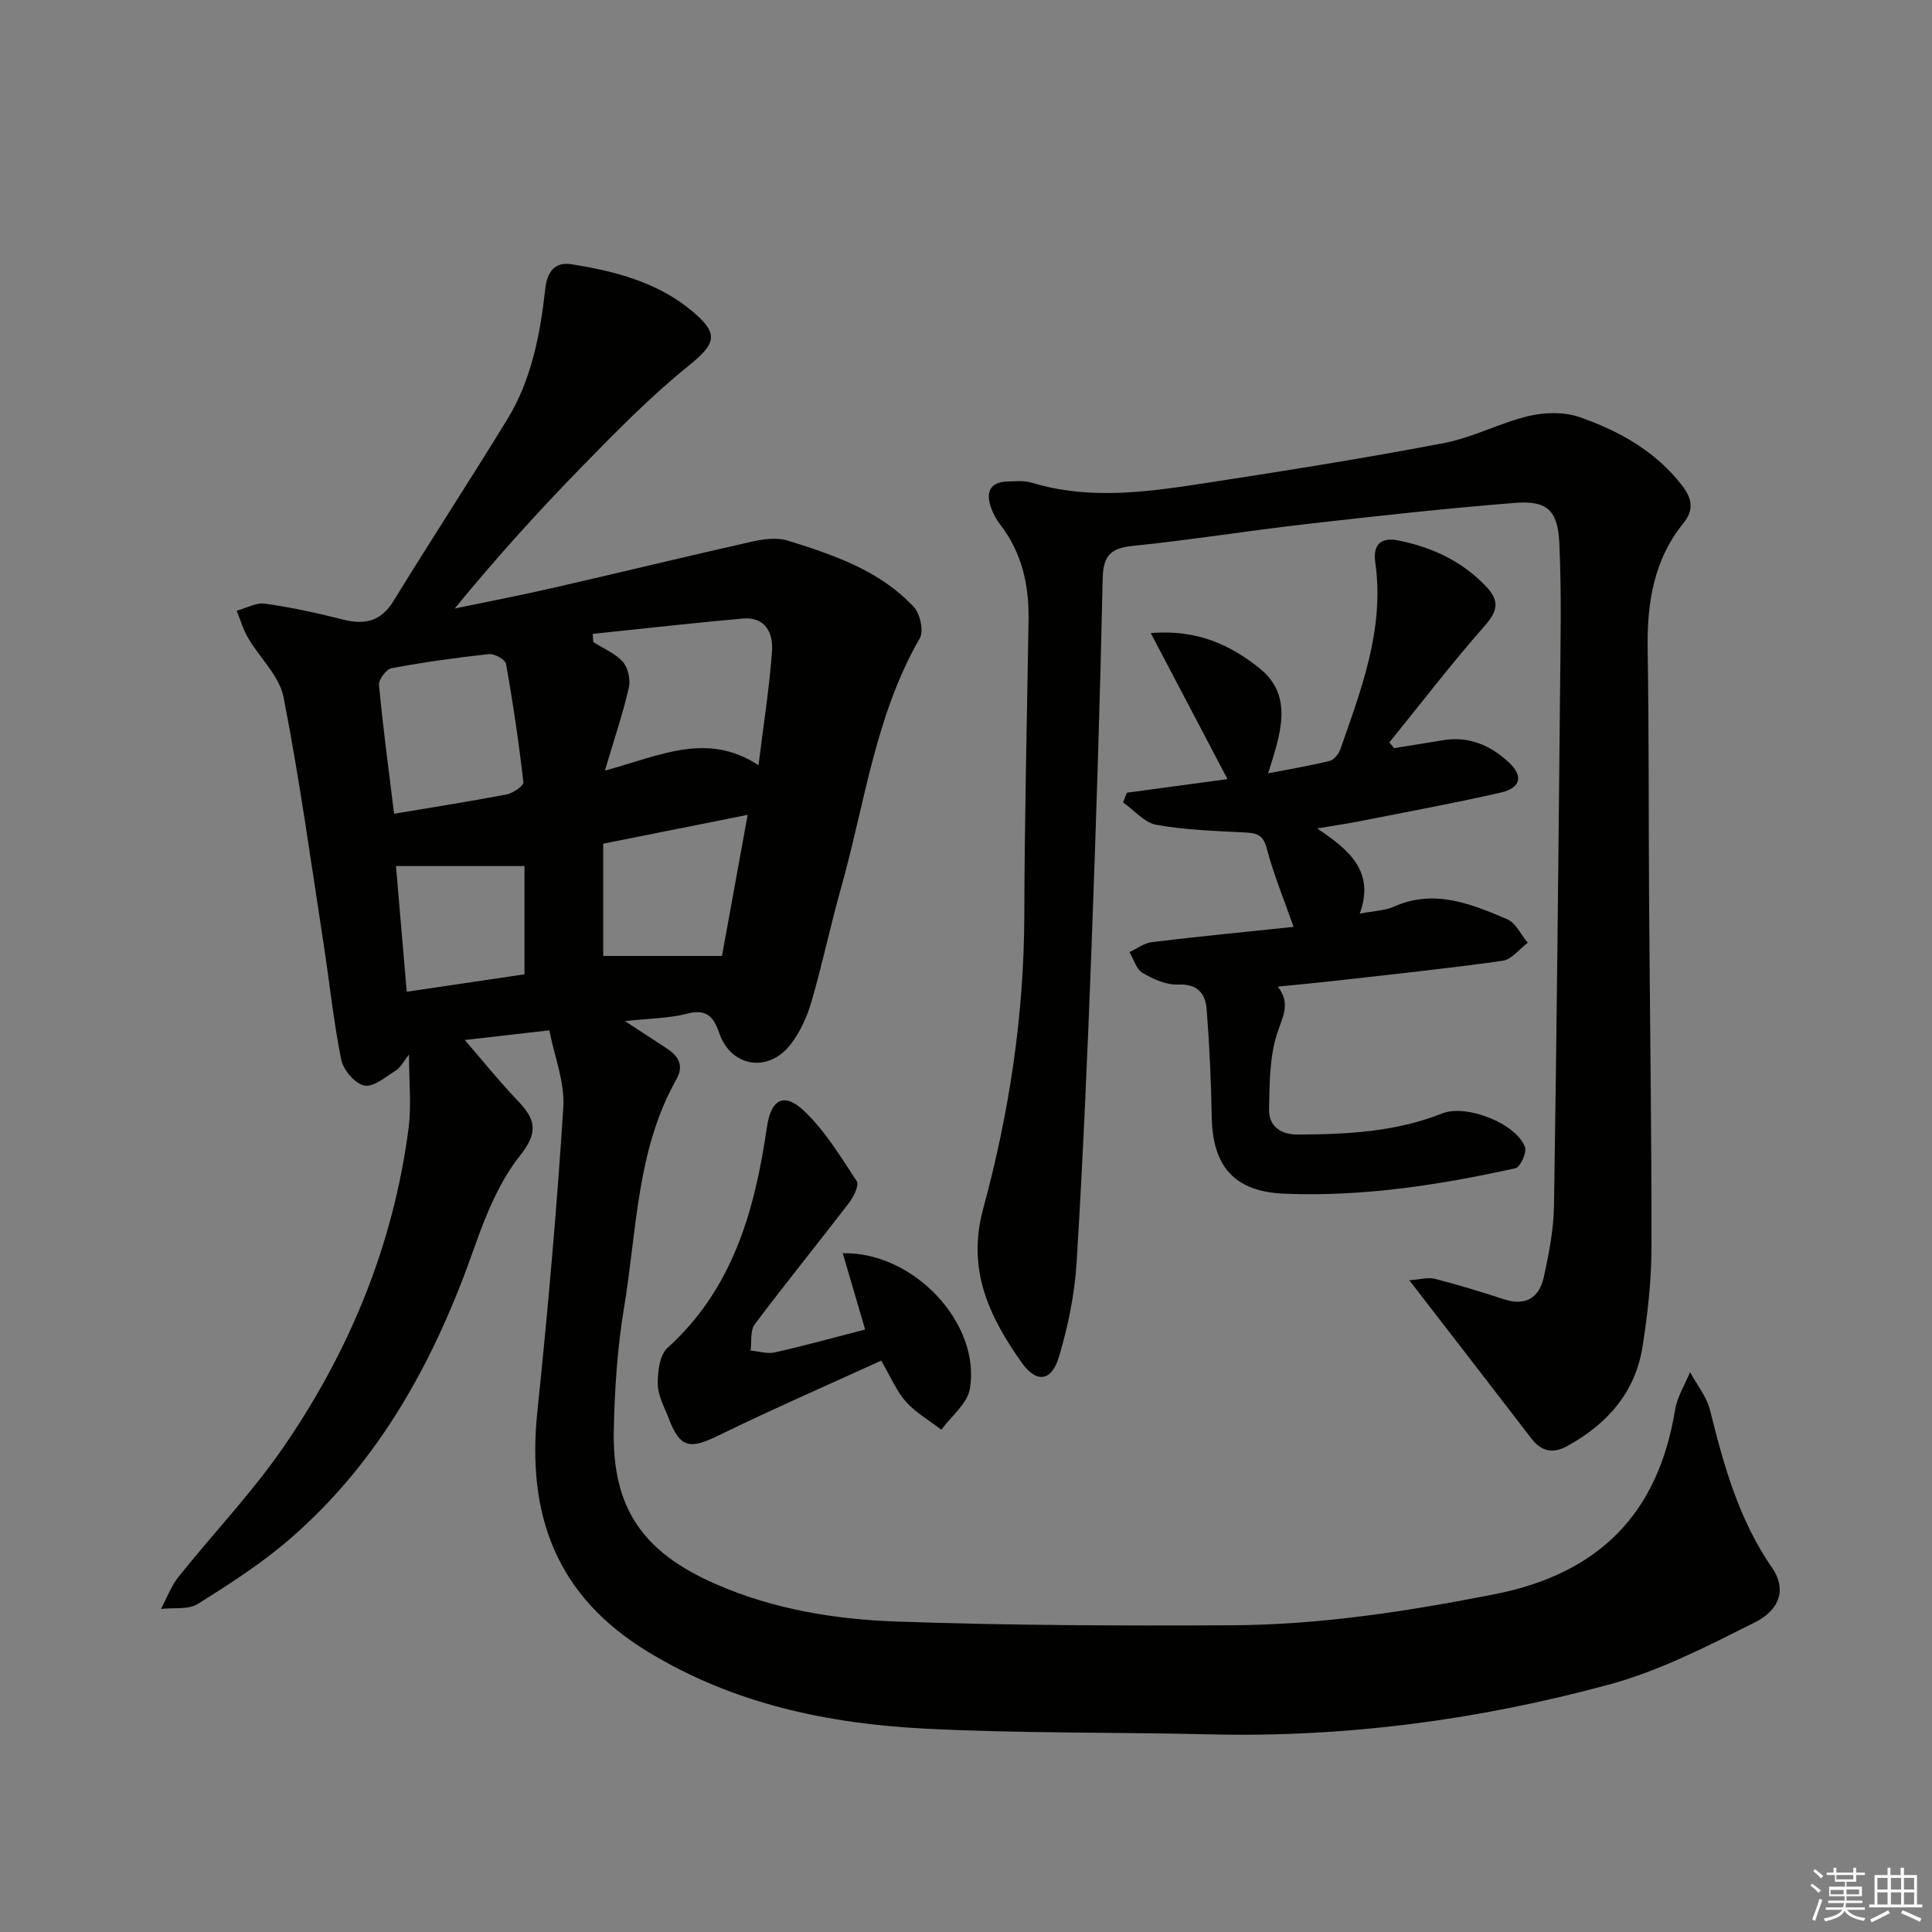
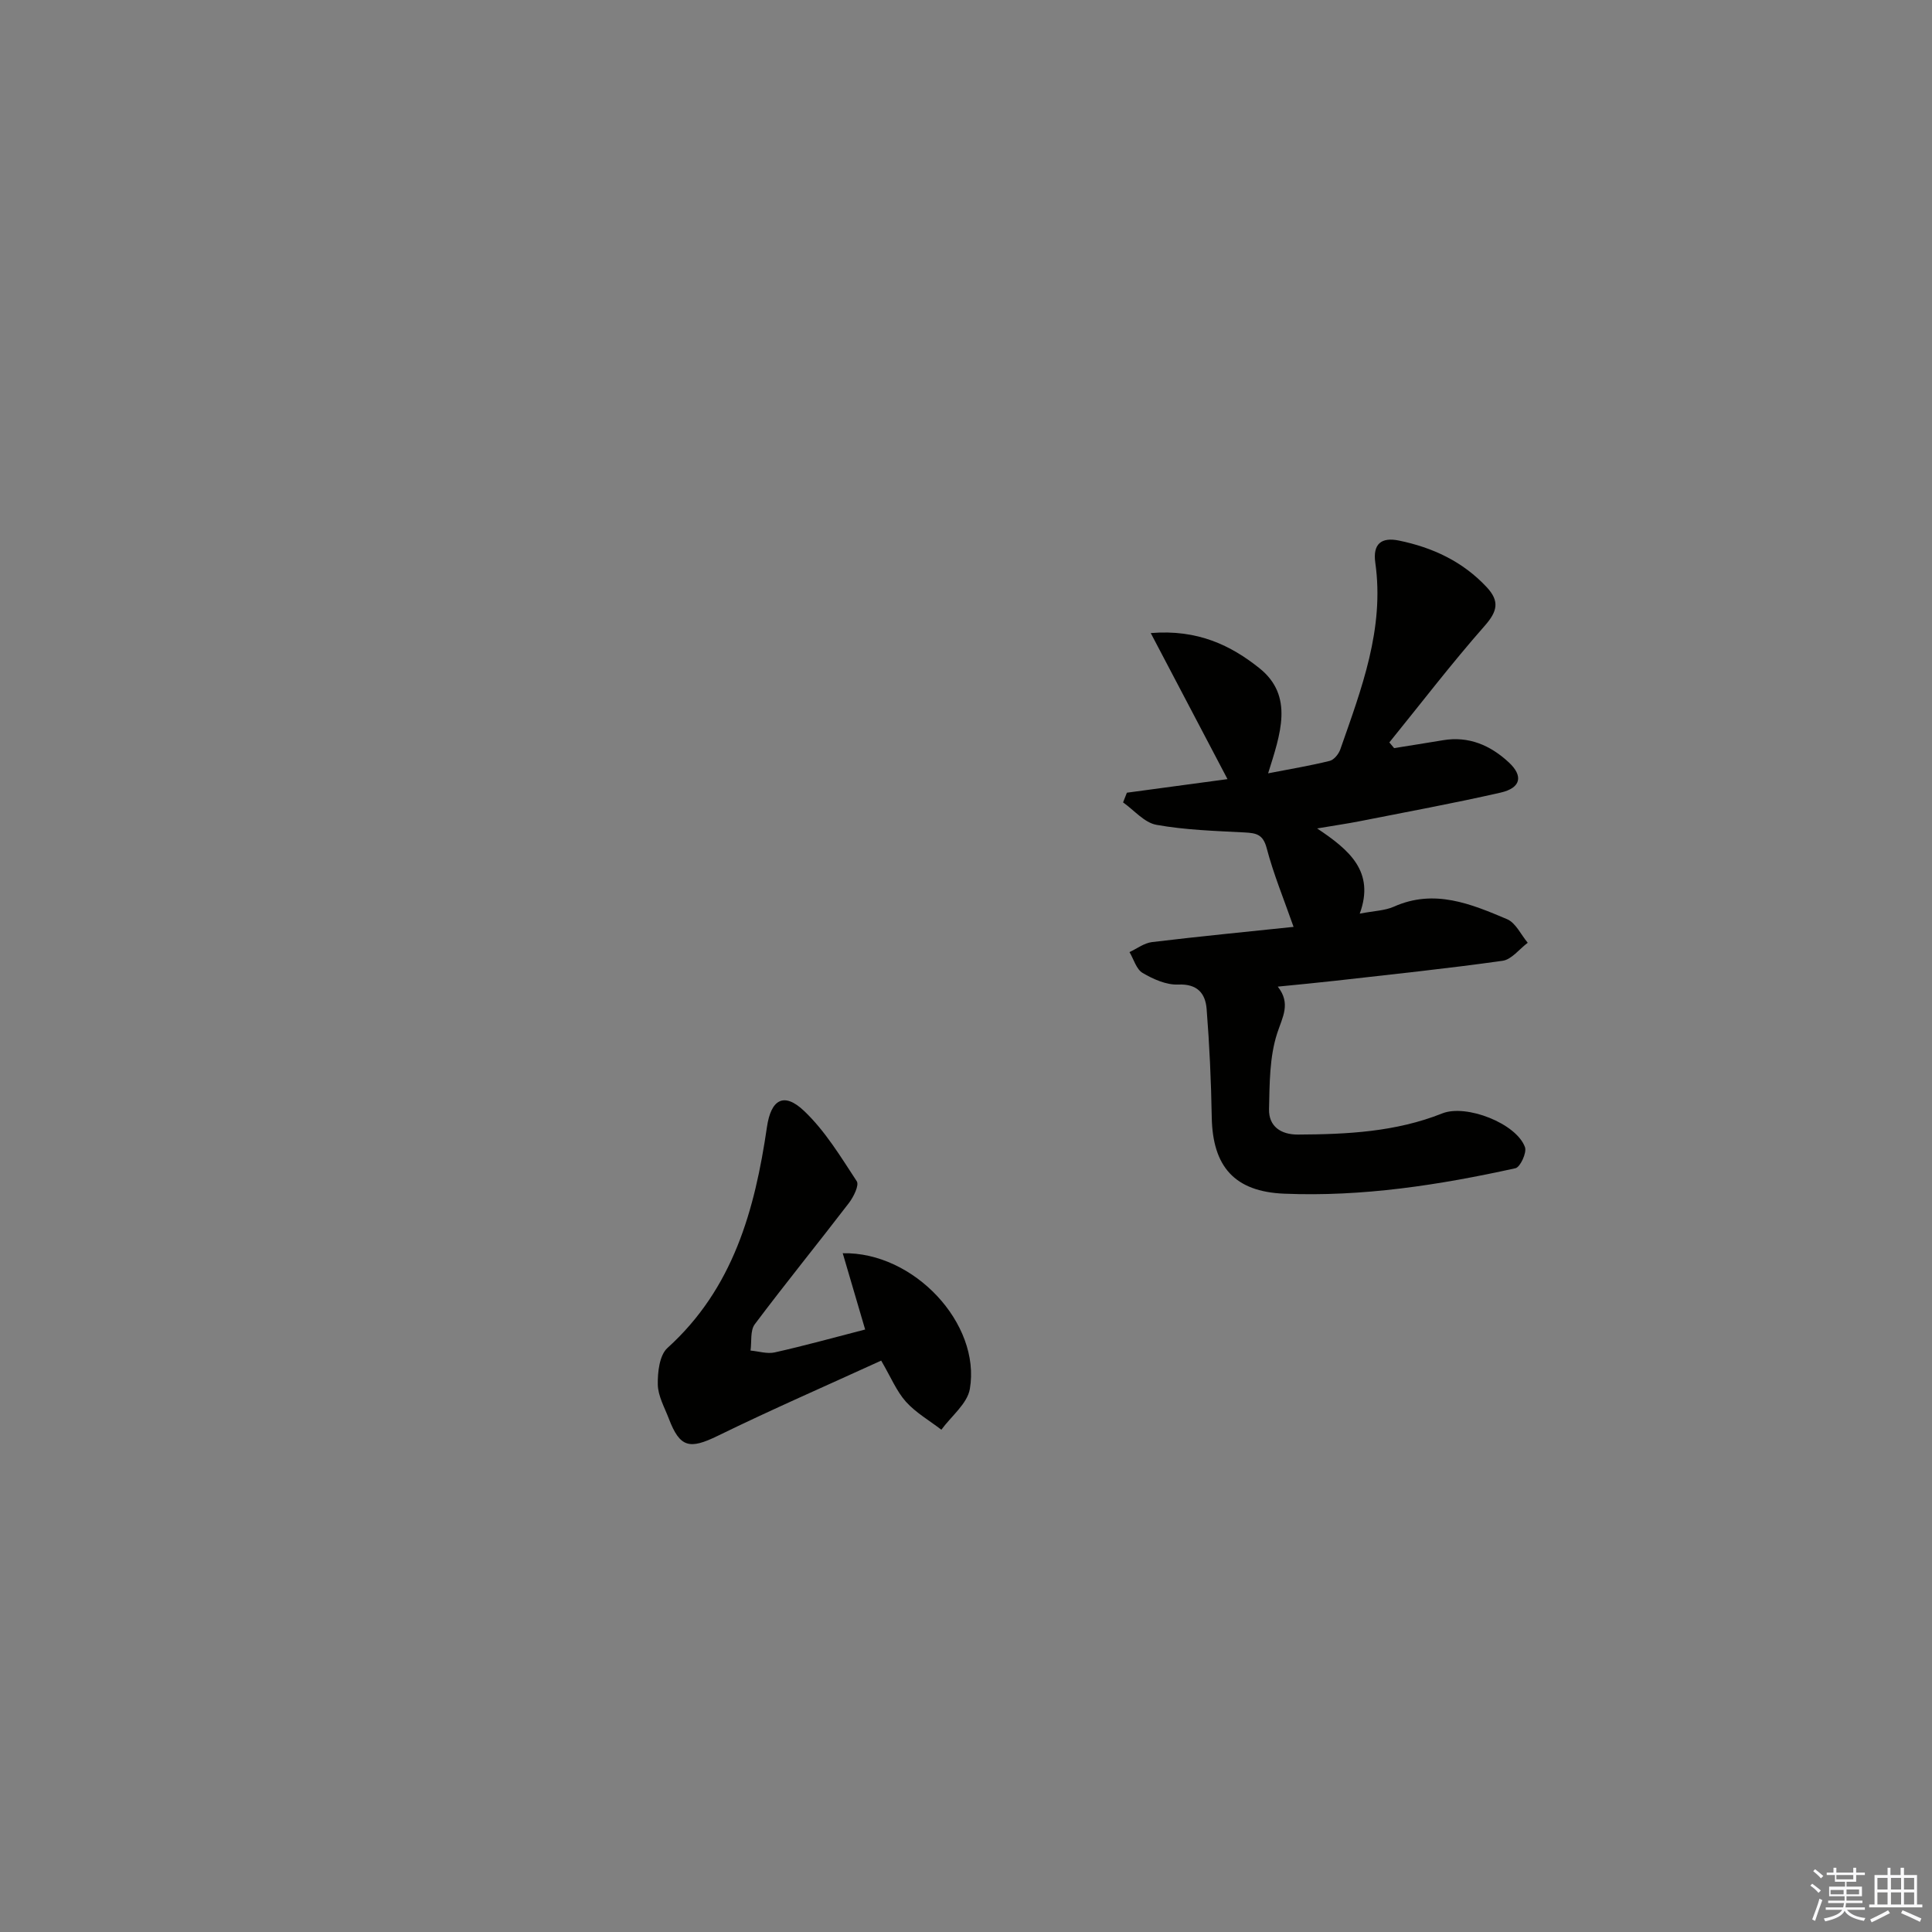
<svg xmlns="http://www.w3.org/2000/svg" enable-background="new 0 0 400 400" viewBox="0 0 400 400">
  <rect x="0" y="0" width="400" height="400" fill="#808080" stroke="none" />
  <g fill="#010100">
-     <path d="m113.73 213.32c-6.89.79-12.79 1.46-17.5 2 3.35 3.87 7.01 8.43 11.03 12.64 3.63 3.81 4.25 6.44.43 11.26-4.32 5.44-7.13 12.36-9.47 19.03-8.11 23.13-19.46 44.16-38.23 60.4-5.85 5.06-12.45 9.31-19.03 13.42-1.98 1.24-5.05.74-7.62 1.04 1.18-2.21 2.05-4.66 3.58-6.59 7.26-9.1 15.38-17.58 21.93-27.14 13.61-19.85 22.62-41.76 25.74-65.79.61-4.72.09-9.58.09-15.27-1.18 1.49-1.74 2.7-2.69 3.29-2.11 1.32-4.64 3.52-6.56 3.14-1.93-.38-4.37-3.24-4.79-5.38-1.63-8.11-2.46-16.38-3.73-24.56-2.61-16.85-4.93-33.77-8.21-50.49-.86-4.37-4.9-8.08-7.31-12.2-1.03-1.76-1.61-3.77-2.39-5.67 1.96-.53 4.01-1.73 5.85-1.47 5.41.76 10.78 1.92 16.07 3.27 4.55 1.16 7.92.47 10.56-3.84 7.74-12.61 15.84-24.99 23.56-37.61 5.04-8.25 6.8-17.6 7.86-27.07.37-3.28 1.85-5.59 5.42-5.02 8.92 1.42 17.64 3.66 24.8 9.55 5.95 4.89 5.1 6.91-.7 11.59-7.85 6.34-14.97 13.63-22.03 20.86-9.05 9.27-17.74 18.88-26.25 29.28 6.8-1.42 13.61-2.73 20.38-4.28 13.73-3.14 27.41-6.48 41.16-9.57 2.38-.54 5.16-.91 7.4-.22 9.52 2.97 19.07 6.19 26.11 13.74 1.31 1.41 2.1 4.99 1.24 6.48-9.24 16.04-11.39 34.26-16.28 51.62-2.21 7.83-3.87 15.81-6.14 23.62-.91 3.12-2.35 6.3-4.32 8.85-4.6 5.95-12.32 4.72-14.77-2.32-1.24-3.58-2.72-5.07-6.76-4.02-3.66.95-7.56.94-12.77 1.52 3.45 2.26 5.94 3.89 8.43 5.5 2.49 1.62 3.94 3.5 2.2 6.59-8.26 14.66-8.15 31.3-10.82 47.24-1.39 8.33-1.94 16.86-2.12 25.32-.34 16.23 6.03 25.33 21.14 31.92 11.93 5.21 24.61 7.29 37.36 7.74 23.11.82 46.26.89 69.39.78 18.31-.09 36.32-2.87 54.32-6.4 21.66-4.24 33.99-16.58 37.52-38.22.44-2.7 2.04-5.21 3.1-7.8 1.41 2.62 3.44 5.09 4.14 7.89 2.85 11.5 5.99 22.76 12.89 32.7 2.86 4.13 1.75 8.54-3.6 11.22-9.74 4.87-19.64 10.01-30.07 12.84-27.01 7.34-54.64 11.03-82.75 10.35-19.64-.47-39.3-.18-58.91-1.18-20.21-1.03-39.69-5.1-57.46-15.91-19.05-11.59-25.11-28.42-22.9-49.68 2.18-20.98 4.03-42 5.38-63.04.33-5.19-1.85-10.56-2.9-15.95zm8.98-82.08c.04.57.09 1.13.13 1.7 2.09 1.33 4.55 2.32 6.12 4.1 1.09 1.23 1.61 3.71 1.23 5.36-1.23 5.34-3 10.56-4.95 17.14 11.37-3.05 21.07-8.13 31.8-1.11 1.05-8.5 2.25-16.02 2.8-23.59.27-3.74-1.36-7.19-6.05-6.78-10.36.92-20.72 2.1-31.08 3.18zm-41.12 37.24c8-1.35 15.69-2.54 23.33-4.01 1.32-.25 3.52-1.79 3.44-2.52-.94-8.2-2.14-16.37-3.59-24.49-.16-.9-2.4-2.16-3.54-2.04-6.76.73-13.5 1.68-20.18 2.93-1.09.2-2.69 2.38-2.58 3.5.81 8.71 1.98 17.38 3.12 26.63zm67.89 29.44c1.68-9.25 3.43-18.91 5.31-29.21-10.26 2.05-19.76 3.94-29.9 5.96v23.25zm-65.27 7.41c8.53-1.26 16.47-2.44 24.38-3.61 0-8.06 0-15.73 0-22.41-8.93 0-17.45 0-26.61 0 .7 8.16 1.42 16.53 2.23 26.02z" />
-     <path d="m291.79 265.07c2.04-.14 3.81-.68 5.34-.29 4.81 1.22 9.56 2.7 14.28 4.23 4.5 1.46 7.3-.37 8.22-4.61 1.06-4.84 2.03-9.81 2.11-14.74.55-35.13.9-70.27 1.24-105.4.1-10.62.35-21.27-.14-31.87-.32-6.8-2.6-8.8-9.19-8.27-14.39 1.14-28.76 2.73-43.1 4.37-12.04 1.38-24.01 3.3-36.06 4.54-4.6.47-6.09 2.07-6.19 6.76-.56 25.62-1.37 51.24-2.33 76.84-.81 21.6-1.75 43.21-3.07 64.79-.4 6.54-1.77 13.15-3.64 19.45-1.54 5.17-4.66 5.58-7.73 1.24-6.72-9.52-11.42-19.2-7.96-31.91 5.36-19.71 8.44-39.92 8.5-60.51.06-20.47.56-40.94.88-61.42.11-7.18-1.38-13.85-5.87-19.67-.8-1.04-1.48-2.26-1.9-3.5-1.08-3.13-.32-5.31 3.43-5.41 1.66-.05 3.43-.23 4.97.24 12.32 3.74 24.63 1.84 36.88-.05 16.21-2.5 32.41-5.07 48.51-8.15 5.98-1.14 11.59-4.19 17.54-5.6 3.35-.79 7.37-.87 10.56.24 8.2 2.87 15.75 7.07 21.24 14.22 1.97 2.56 2.45 4.98.28 7.65-6.24 7.67-7.61 16.66-7.46 26.24.28 17.49.18 34.98.3 52.48.16 23.81.53 47.61.49 71.42-.01 6.78-.79 13.61-1.83 20.32-1.48 9.56-7.3 16.13-15.63 20.7-3 1.64-5.36 1.08-7.4-1.57-8.1-10.54-16.21-21.02-25.27-32.76z" />
+     <path d="m291.79 265.07z" />
    <path d="m233.31 164.12c6.97-.94 13.95-1.88 20.83-2.81-5.18-9.86-10.22-19.45-15.89-30.24 9.78-.81 16.63 2.6 22.45 7.23 7.29 5.79 4.37 13.74 1.85 21.81 4.79-.93 8.82-1.6 12.76-2.58.89-.22 1.86-1.43 2.19-2.39 4.37-12.51 9.18-24.96 7.24-38.64-.55-3.91 1.27-5.32 4.86-4.59 6.99 1.43 13.24 4.33 18.21 9.66 2.69 2.89 2.24 4.98-.41 7.99-6.87 7.8-13.2 16.07-19.75 24.15.33.39.66.79.99 1.18 3.36-.54 6.73-1.07 10.09-1.63 5.38-.91 9.86 1.06 13.65 4.58 3.06 2.84 2.49 5.3-1.69 6.26-9.7 2.21-19.5 4.01-29.26 5.94-2.44.48-4.91.83-8.73 1.48 6.61 4.42 12.02 8.9 8.82 17.64 2.96-.58 5.19-.61 7.06-1.44 8.37-3.75 15.97-.58 23.45 2.59 1.79.76 2.87 3.21 4.27 4.88-1.73 1.29-3.34 3.47-5.21 3.73-11.49 1.62-23.05 2.82-34.58 4.13-3.79.43-7.58.78-11.96 1.22 2.76 3.5.98 6.27-.13 9.68-1.59 4.91-1.56 10.42-1.68 15.69-.08 3.57 2.45 5.27 5.97 5.26 10.17-.05 20.27-.54 29.89-4.38 4.96-1.98 15.36 2.07 17.13 6.99.41 1.13-.98 4.14-1.97 4.36-15.76 3.48-31.68 5.94-47.88 5.27-10.29-.42-14.82-5.62-15-15.83-.13-7.47-.47-14.95-1.06-22.4-.25-3.19-1.87-5.25-5.89-5.07-2.44.11-5.16-1.11-7.36-2.4-1.3-.76-1.84-2.83-2.72-4.32 1.54-.71 3.03-1.87 4.64-2.07 9.83-1.18 19.69-2.14 29.33-3.15-2.02-5.76-4.16-10.94-5.57-16.31-.75-2.85-2.16-3.11-4.55-3.24-6.11-.32-12.28-.5-18.28-1.58-2.5-.45-4.61-3.03-6.9-4.64.27-.66.53-1.34.79-2.01z" />
    <path d="m179.12 275.26c-1.58-5.37-3.08-10.49-4.64-15.79 14.72-.33 28.62 14.57 26.32 28.08-.52 3.07-3.86 5.65-5.9 8.46-2.48-1.91-5.29-3.52-7.34-5.8-1.94-2.17-3.1-5.05-5.12-8.51-11.37 5.2-22.72 10.14-33.83 15.57-5.82 2.84-7.83 2.49-10.13-3.54-.89-2.33-2.24-4.69-2.29-7.06-.05-2.56.34-6.08 1.99-7.58 13.62-12.31 18.1-28.57 20.61-45.76.83-5.68 3.49-7.31 7.68-3.33 4.35 4.12 7.58 9.48 10.91 14.56.54.82-.65 3.23-1.6 4.48-6.45 8.42-13.15 16.65-19.51 25.13-.98 1.31-.62 3.61-.88 5.45 1.68.15 3.45.73 5.01.38 6.12-1.37 12.18-3.05 18.72-4.74z" />
  </g>
  <path d="m374.8 390.4.4-.4c.7.5 1.3 1 1.8 1.4l-.5.5c-.5-.6-1.1-1.1-1.7-1.5zm1 7.3-.6-.3c.5-1.4 1.1-2.8 1.5-4.3.2.1.4.2.6.3-.5 1.3-1 2.8-1.5 4.3zm-.4-10.3.4-.4c.4.3 1 .8 1.7 1.4l-.5.5c-.4-.5-1-1-1.6-1.5zm2.5.3h1.7v-1h.6v1h3.5v-1h.6v1h1.8v.5h-1.8v1.4h-2v1h3.2v2h-3.2v.9h3.3v.5h-3.4c0 .3-.1.6-.1.9h4v.5h-3.7c.7.9 1.9 1.5 3.8 1.7-.1.2-.2.4-.3.6-2.1-.4-3.5-1.1-4-2.1-.4 1-1.8 1.7-4 2.2-.1-.2-.2-.4-.3-.6 2.1-.4 3.4-1 3.8-1.8h-3.4v-.5h3.6c.1-.3.1-.6.2-.9h-3.3v-.5h3.4c0-.3 0-.6 0-.9h-3.2v-2h3.3v-1h-2.1v-1.4h-1.7v-.5zm1.1 3.5v1h2.7c0-.3 0-.4 0-.4 0-.1 0-.2 0-.2 0-.1 0-.2 0-.3h-2.7zm1.2-3v.9h3.5v-.9zm4.7 3h-2.6v.6.4h2.6z" fill="#fafafb" />
  <path d="m393.6 386.7h.6v1.5h2.7v6.1h1.1v.6h-11v-.6h1.1v-6.1h2.7v-1.5h.6v1.5h2.1v-1.5zm-2.7 8.8.4.6c-1.2.6-2.5 1.3-3.8 1.9-.1-.2-.2-.4-.3-.6 1.2-.6 2.5-1.2 3.7-1.9zm-2.2-6.7v2.4h2.1v-2.4zm0 3v2.5h2.1v-2.5zm2.8-3v2.4h2.1v-2.4zm0 3v2.5h2.1v-2.5zm6 6.1c-1.4-.7-2.7-1.3-3.9-1.8l.3-.6c1.5.6 2.7 1.2 3.9 1.7zm-1.2-9.1h-2.1v2.4h2.1zm-2.1 3v2.5h2.1v-2.5z" fill="#fafafb" />
</svg>